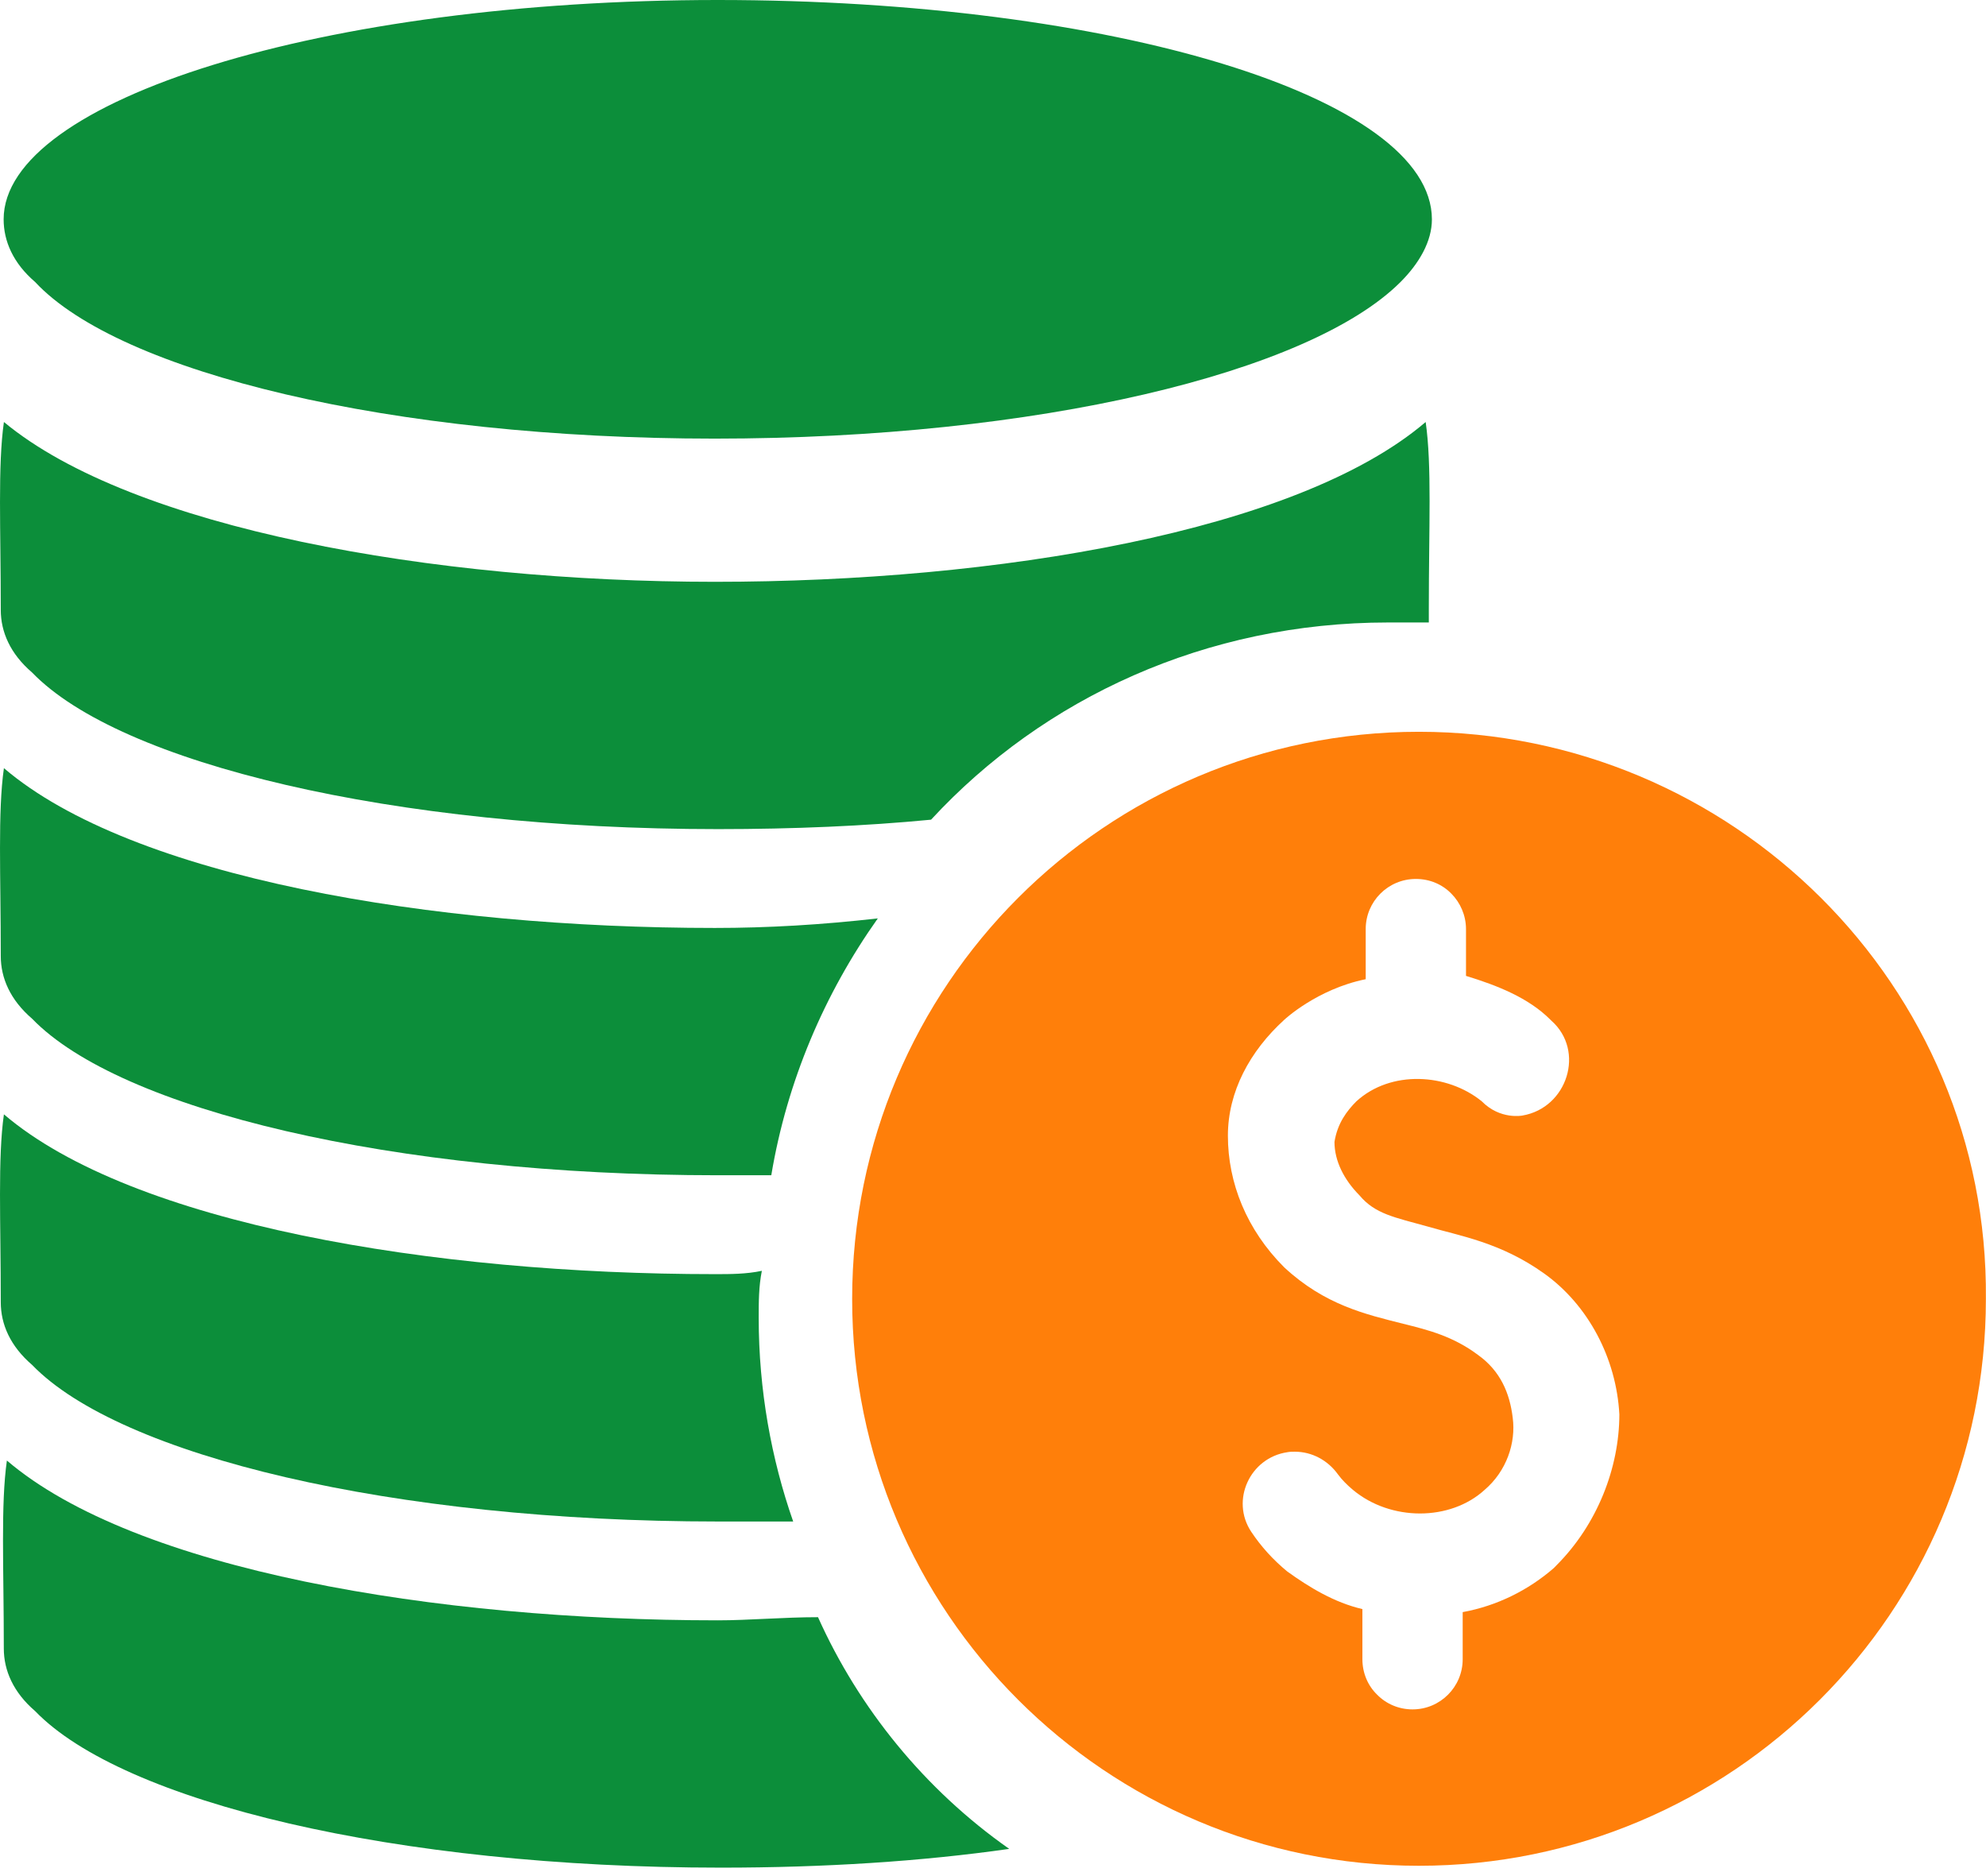
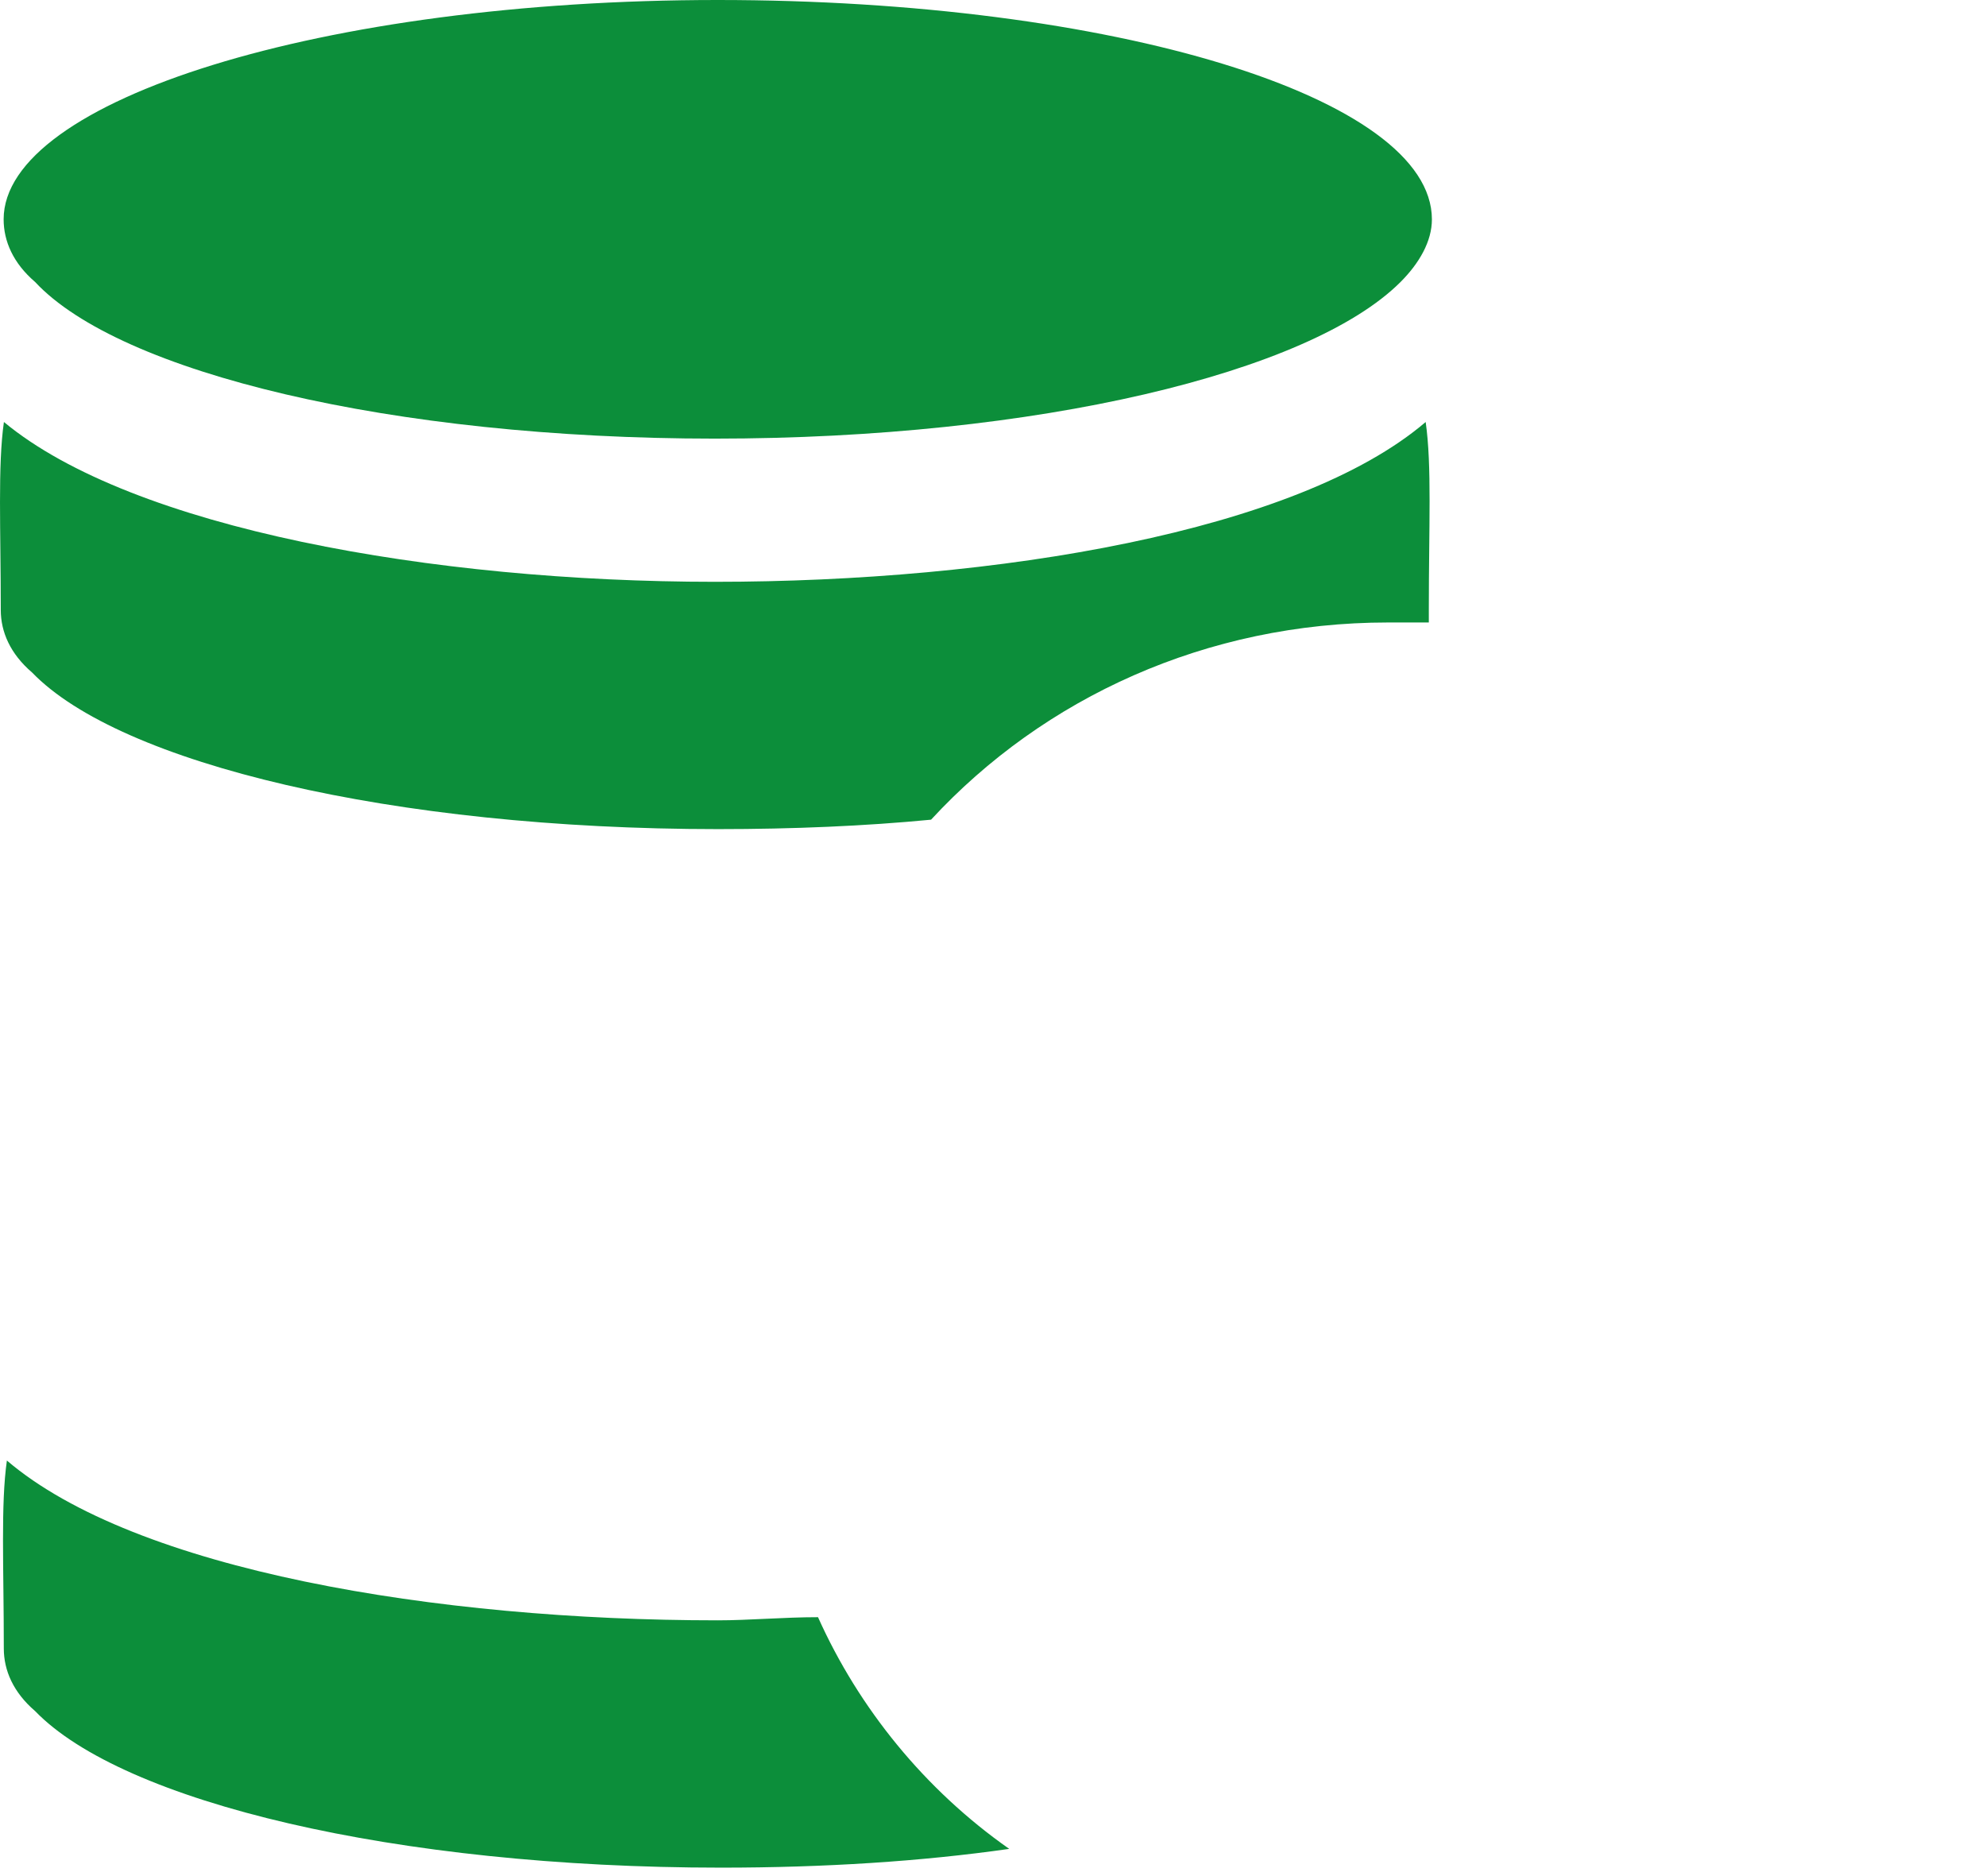
<svg xmlns="http://www.w3.org/2000/svg" width="36" height="34" viewBox="0 0 36 34" fill="none">
  <path d="M14.828 29.308C14.203 29.308 13.578 29.365 13.012 29.365C7.902 29.365 2.453 28.456 0.125 26.469C0.012 27.263 0.069 28.399 0.069 29.875C0.069 30.272 0.24 30.669 0.637 31.01C2.227 32.656 7.165 33.847 13.07 33.847C14.944 33.847 16.704 33.734 18.294 33.507C16.759 32.43 15.567 30.955 14.828 29.308Z" fill="#0C8E3A" />
-   <path d="M12.957 23.091C7.848 23.091 2.398 22.182 0.071 20.195C-0.042 20.989 0.014 22.126 0.014 23.601C0.014 23.998 0.185 24.395 0.582 24.736C2.172 26.382 7.11 27.574 13.016 27.574H14.378C13.981 26.439 13.753 25.189 13.753 23.884C13.753 23.599 13.753 23.315 13.81 23.031C13.524 23.091 13.241 23.091 12.957 23.091Z" fill="#0C8E3A" />
-   <path d="M12.957 16.817C7.848 16.817 2.398 15.908 0.071 13.921C-0.042 14.715 0.014 15.852 0.014 17.327C0.014 17.724 0.185 18.121 0.582 18.462C2.172 20.108 7.11 21.299 13.016 21.299H13.981C14.265 19.596 14.946 18.006 15.912 16.644C14.886 16.76 13.922 16.817 12.957 16.817Z" fill="#0C8E3A" />
  <path d="M25.162 11.281H25.9V11.054C25.9 9.52 25.956 8.442 25.843 7.648C23.515 9.635 18.066 10.544 12.957 10.544C7.848 10.544 2.398 9.578 0.071 7.648C-0.042 8.442 0.014 9.578 0.014 11.054C0.014 11.451 0.185 11.848 0.582 12.188C2.172 13.835 7.11 15.026 13.016 15.026C14.378 15.026 15.684 14.97 16.877 14.855C18.919 12.644 21.87 11.281 25.163 11.281L25.162 11.281Z" fill="#0C8E3A" />
  <path d="M12.954 7.949C18.801 7.949 23.741 6.756 25.387 5.111C25.728 4.77 25.956 4.373 25.956 3.976C25.956 1.76 20.164 0 13.011 0C5.858 0 0.066 1.816 0.066 3.974C0.066 4.371 0.238 4.768 0.635 5.109C2.168 6.756 7.106 7.949 12.955 7.949L12.954 7.949Z" fill="#0C8E3A" />
-   <path d="M25.72 13.262C20.046 13.262 15.447 17.861 15.447 23.54C15.445 29.214 20.045 33.813 25.72 33.813C31.399 33.813 35.998 29.213 35.998 23.54C36.051 17.861 31.399 13.262 25.72 13.262ZM28.217 28.365L28.163 28.42C27.705 28.817 27.137 29.103 26.514 29.216V30.07C26.514 30.571 26.108 30.979 25.605 30.979C25.357 30.979 25.127 30.88 24.963 30.712C24.795 30.55 24.696 30.319 24.696 30.07V29.161C24.186 29.043 23.729 28.764 23.332 28.478C23.075 28.266 22.858 28.026 22.681 27.76C22.302 27.19 22.658 26.418 23.336 26.318C23.382 26.309 23.426 26.309 23.472 26.309C23.779 26.309 24.068 26.462 24.253 26.72C24.326 26.819 24.421 26.914 24.525 27.001C25.208 27.571 26.287 27.571 26.911 27.001C27.308 26.662 27.481 26.152 27.421 25.695C27.367 25.243 27.195 24.846 26.798 24.56C26.341 24.216 25.889 24.103 25.434 23.99C24.756 23.819 24.015 23.651 23.279 22.968C22.596 22.285 22.258 21.436 22.258 20.582C22.258 19.786 22.655 19.05 23.279 18.482C23.279 18.482 23.87 17.926 24.756 17.746V16.837C24.756 16.336 25.162 15.929 25.665 15.929C25.918 15.929 26.144 16.027 26.308 16.195C26.47 16.357 26.574 16.589 26.574 16.837V17.686C27.139 17.858 27.709 18.083 28.106 18.482C28.111 18.488 28.115 18.491 28.12 18.496C28.74 19.043 28.413 20.078 27.596 20.217C27.596 20.217 27.194 20.298 26.86 19.959C26.232 19.449 25.212 19.389 24.587 19.959C24.416 20.131 24.243 20.356 24.19 20.695C24.19 21.039 24.361 21.378 24.642 21.662C24.926 22.001 25.27 22.059 25.893 22.232C26.463 22.4 27.199 22.513 27.993 23.081C28.789 23.651 29.299 24.613 29.354 25.633C29.352 26.602 28.955 27.624 28.217 28.365Z" fill="#FF7F0A" />
</svg>